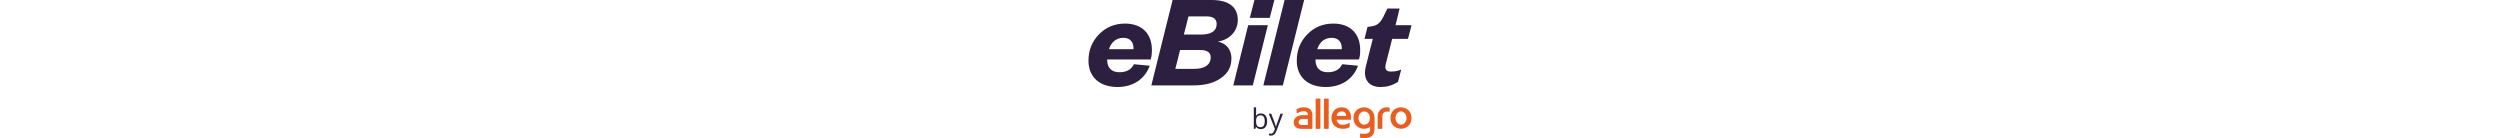
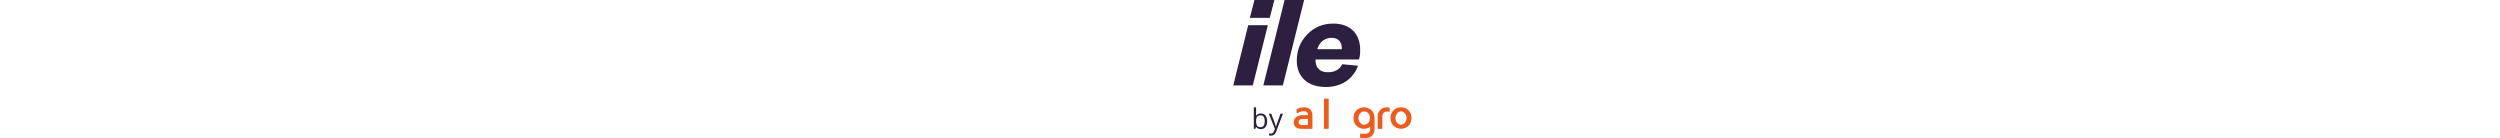
<svg xmlns="http://www.w3.org/2000/svg" id="Warstwa_2" height="26" viewBox="0 0 470.96 201.21">
  <defs>
    <style>.cls-1{fill:#eb5d1e;}.cls-2{fill:#2d1f3f;}</style>
  </defs>
  <g id="Warstwa_1-2">
    <path class="cls-1" d="m455.62,187.72c4.86-.02,9.5-2.12,12.4-6.08,2.01-2.74,2.95-6.2,2.95-9.57s-.94-6.82-2.95-9.57c-2.9-3.96-7.54-6.06-12.4-6.08-4.86.01-9.5,2.11-12.4,6.08-2,2.74-2.95,6.2-2.95,9.57s.95,6.83,2.95,9.57c2.91,3.96,7.54,6.06,12.4,6.08m-7.49-19.24c1.12-3.36,3.79-6.05,7.49-6.07,3.69.02,6.37,2.71,7.49,6.07.36,1.07.6,2.38.6,3.59s-.24,2.52-.6,3.59c-1.13,3.36-3.8,6.05-7.49,6.07-3.7-.02-6.37-2.7-7.49-6.07-.36-1.07-.6-2.38-.6-3.59s.24-2.52.6-3.59" />
    <path class="cls-1" d="m344.18,187.84h5.15c.49,0,.89-.4.89-.89v-42.33c0-.49-.4-.89-.89-.89h-5.15c-.49,0-.89.4-.89.89v42.33c0,.49.4.89.89.89" />
-     <path class="cls-1" d="m332.08,187.84h5.15c.48,0,.89-.4.89-.89v-42.33c0-.49-.4-.89-.89-.89h-5.15c-.49,0-.89.4-.89.89v42.33c0,.49.4.89.89.89" />
    <path class="cls-1" d="m422.45,187.84h5.15c.5,0,.9-.4.9-.89v-17.28c0-5.39,3.58-7.97,9.4-6.77.7.15,1.23-.22,1.22-1.02v-3.62c0-.92-.09-1.29-.77-1.48h0c-.95-.25-3.01-.35-3.57-.34-3.75,0-7.11,1.51-9.42,3.8-1.69,1.69-3.79,4.35-3.79,8.97v17.74c0,.49.4.89.89.89" />
    <path class="cls-1" d="m401.72,187.72c3.18-.01,6.27-.92,8.83-2.65v3.79c0,5.14-4.5,6.07-7.37,6.25-1.93.12-4.67-.14-5.91-.33-.78-.11-1.34.02-1.34.84v4.56c-.01.34.26.7.81.75,6.67.57,11.17.45,14.55-1.47,2.41-1.37,4.05-3.62,4.92-6.26.63-1.9.85-4.23.85-6.26v-14.85c0-3.41-.91-6.77-2.95-9.57-2.9-3.96-7.54-6.06-12.4-6.08-4.86.01-9.49,2.11-12.4,6.08-3.97,5.42-3.97,13.7,0,19.13,2.91,3.96,7.54,6.06,12.4,6.08m-7.49-19.23c1.12-3.36,3.79-6.07,7.49-6.07,8.28,0,8.56,8.45,8.56,9.66s-.28,9.66-8.56,9.66c-3.69,0-6.37-2.7-7.49-6.07-.36-1.07-.6-2.38-.6-3.59s.24-2.52.6-3.59" />
-     <path class="cls-1" d="m369.55,187.72c4.94.19,8.25-.67,10.72-2.1.49-.28.6-.62.6-1.51v-4c0-.82-.49-1.19-1.25-.7-2.67,1.7-5.88,2.74-9.97,2.42-4.12-.32-7.52-3.21-7.84-7.29h20.34c.45,0,.81-.34.83-.83.34-5.57-1.26-17.27-13.78-17.27-9.16,0-13.11,6.15-14.45,11.34-.35,1.38-.53,2.87-.53,4.29,0,3.36.94,6.82,2.95,9.57,2.9,3.96,7.55,5.89,12.4,6.08m-.37-25.29c3,0,6.52,1.72,6.52,6.6h-13.85c0-2.28,1.9-6.6,7.33-6.6" />
    <path class="cls-1" d="m302.45,185.55c1.97,1.55,4.66,2.29,7.99,2.29h15.16c.49,0,.89-.41.89-.89v-8.77s-.01-9.19-.01-9.19c0-4.09-.91-7.23-2.87-9.33-2.04-2.18-5.92-3.21-9.57-3.21s-7.39.94-10.49,2.79c-.2.12-.32.34-.32.57v.04l.28,4.51c.05.61.76.81,1.31.46,4.49-2.79,9.88-3.31,12.61-1.94,1.92.97,2.43,3.01,2.43,4.32v.66h-7.51c-3.22,0-13.09,1.14-13.09,10.27v.15c0,3.12,1.07,5.63,3.19,7.28m10.3-12.2h7.1v8.91h-8.97c-1.18-.08-2.22-.38-3.18-1.11-1.02-.79-1.49-1.73-1.5-2.94v-.03c.03-1.62,1.12-4.83,6.54-4.83" />
-     <path class="cls-2" d="m66.18,93.64l23.12,2.17c-7.12,19.56-24.3,31.02-47.02,31.02C16.2,126.83,0,112.21,0,88.51c0-15.21,5.13-28.05,15.41-38.52,10.27-10.47,22.92-15.61,37.93-15.61,24.69,0,39.12,14.81,39.12,38.52,0,5.33-.4,9.29-1.78,13.83H27.26c-.2,11.85,6.12,18.57,17.78,18.57,10.27,0,17.38-3.75,21.14-11.65m-36.35-21.93h35.76c.59-10.27-4.94-16.59-14.62-16.59-10.27,0-17.78,6.12-21.14,16.59" />
-     <path class="cls-2" d="m193.19,113.79c-10.08,7.11-23.11,10.67-39.51,10.67h-62.03L122.66,0h56.9c24.7,0,38.13,10.08,38.13,29.04,0,16.4-12.05,29.04-29.24,31.61,12.44,2.37,19.95,11.66,19.95,24.3s-5.14,21.73-15.21,28.84m-30.42-40.89h-29.24l-6.91,27.46h27.85c15.01,0,23.71-5.93,23.71-16.79,0-7.11-5.14-10.67-15.41-10.67m-16.99-48.99l-6.72,26.47h24.7c15.21,0,23.11-5.14,23.11-15.41,0-7.11-4.94-11.06-14.23-11.06h-26.87Z" />
    <path class="cls-2" d="m232.86,36.75h28.64l-21.93,87.71h-28.45l21.73-87.71Zm2.37-10.67L241.95,0h29.04l-6.72,26.08h-29.04Z" />
    <polygon class="cls-2" points="285.93 0 314.38 0 283.37 124.46 254.92 124.46 285.93 0" />
    <path class="cls-2" d="m369.87,93.64l23.11,2.17c-7.11,19.56-24.3,31.02-47.02,31.02-26.08,0-42.28-14.62-42.28-38.32,0-15.21,5.14-28.05,15.41-38.52,10.27-10.47,22.92-15.61,37.93-15.61,24.69,0,39.12,14.81,39.12,38.52,0,5.33-.4,9.29-1.78,13.83h-63.41c-.2,11.85,6.12,18.57,17.78,18.57,10.27,0,17.39-3.75,21.14-11.65m-36.35-21.93h35.76c.59-10.27-4.94-16.59-14.62-16.59-10.27,0-17.78,6.12-21.14,16.59" />
-     <path class="cls-2" d="m404.38,96.8l10.08-40.1h-12.05l4.35-17.38,6.32-.99c7.9-1.38,12.05-4.54,16.99-14.23l5.73-11.65h17.78l-5.93,24.3h23.31l-5.14,19.96h-23.11l-9.29,36.74c-1.78,7.31.4,10.87,7.51,10.87,5.73,0,10.07-.79,15.01-2.96l-4.74,18.17c-9.48,5.53-16.4,7.31-25.68,7.31-17.19,0-25.88-11.86-21.14-30.03" />
    <path class="cls-2" d="m251.29,165.37c2.89,0,5.17.98,6.77,2.99,1.6,1.97,2.4,4.8,2.4,8.4s-.8,6.43-2.43,8.46c-1.63,2-3.88,3.02-6.74,3.02-1.45,0-2.74-.28-3.94-.8-1.2-.52-2.19-1.36-2.98-2.46h-.25l-.71,2.83h-2.4v-31.37h3.36v7.63c0,1.69-.06,3.23-.15,4.59h.15c1.57-2.22,3.88-3.29,6.93-3.29m-.49,2.8c-2.28,0-3.94.65-4.93,1.97-1.02,1.32-1.51,3.51-1.51,6.62s.52,5.33,1.54,6.65c1.05,1.32,2.71,2,4.99,2,2.06,0,3.6-.74,4.59-2.25,1.02-1.51,1.51-3.66,1.51-6.46s-.49-5.02-1.51-6.43c-1.02-1.42-2.55-2.13-4.68-2.13v.03Z" />
    <path class="cls-2" d="m262.8,165.71h3.6l4.83,12.59c1.05,2.86,1.72,4.95,1.97,6.22h.15c.19-.68.56-1.85,1.11-3.51.55-1.66,2.37-6.77,5.48-15.3h3.6l-9.48,25.15c-.96,2.49-2.03,4.25-3.3,5.29-1.26,1.05-2.8,1.57-4.62,1.57-1.02,0-2.03-.12-3.01-.34v-2.68c.74.15,1.57.25,2.49.25,2.31,0,3.94-1.3,4.92-3.88l1.23-3.14-8.9-22.22h-.09Z" />
  </g>
</svg>